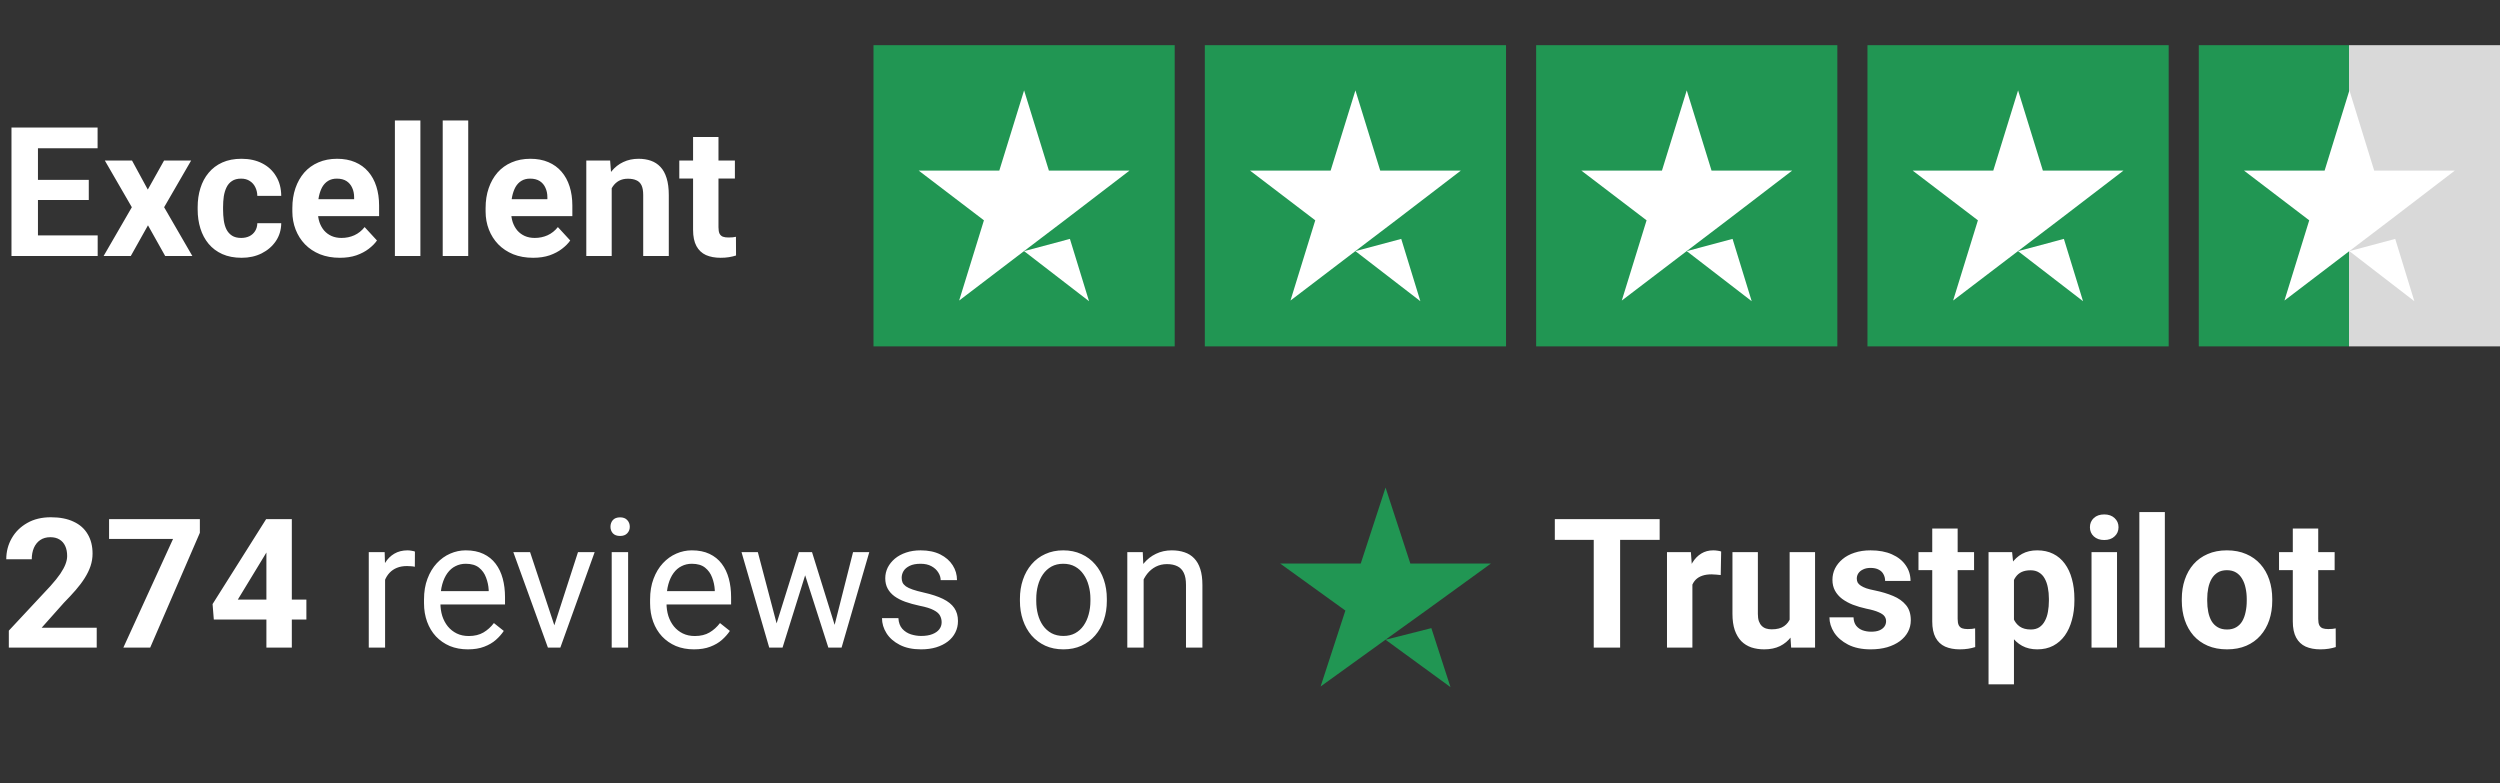
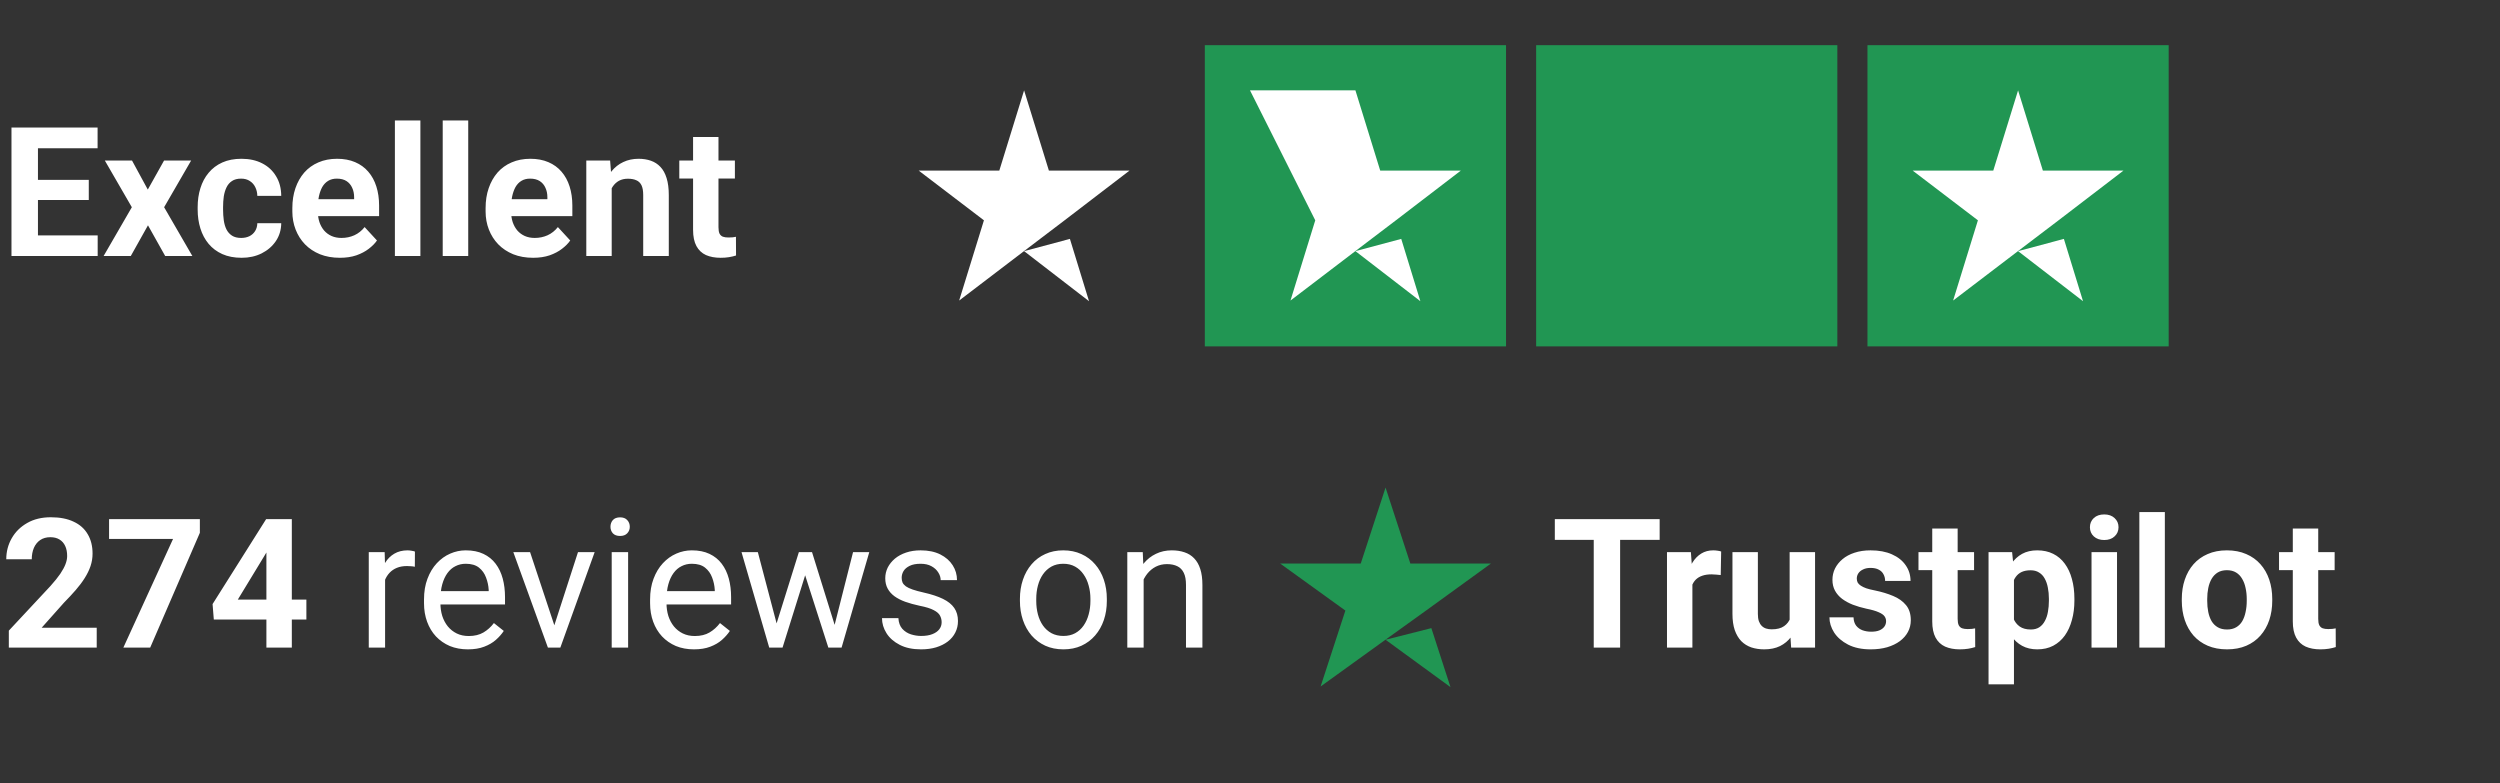
<svg xmlns="http://www.w3.org/2000/svg" width="166" height="52" viewBox="0 0 166 52" fill="none">
  <rect x="0" y="0" width="166" height="52" fill="#333333" stroke="none" />
  <path d="M6.486 15.629V17H1.945V15.629H6.486ZM2.52 8.469V17H0.762V8.469H2.52ZM5.895 11.943V13.279H1.945V11.943H5.895ZM6.48 8.469V9.846H1.945V8.469H6.48ZM8.766 10.66L9.814 12.588L10.893 10.66H12.691L10.898 13.76L12.773 17H10.969L9.826 14.961L8.684 17H6.879L8.754 13.76L6.961 10.66H8.766ZM16.014 15.799C16.221 15.799 16.404 15.76 16.564 15.682C16.725 15.6 16.85 15.486 16.939 15.342C17.033 15.193 17.082 15.02 17.086 14.82H18.674C18.67 15.266 18.551 15.662 18.316 16.01C18.082 16.354 17.768 16.625 17.373 16.824C16.979 17.02 16.537 17.117 16.049 17.117C15.557 17.117 15.127 17.035 14.76 16.871C14.396 16.707 14.094 16.48 13.852 16.191C13.609 15.898 13.428 15.559 13.307 15.172C13.185 14.781 13.125 14.363 13.125 13.918V13.748C13.125 13.299 13.185 12.881 13.307 12.494C13.428 12.104 13.609 11.764 13.852 11.475C14.094 11.182 14.396 10.953 14.76 10.789C15.123 10.625 15.549 10.543 16.037 10.543C16.557 10.543 17.012 10.643 17.402 10.842C17.797 11.041 18.105 11.326 18.328 11.697C18.555 12.065 18.67 12.5 18.674 13.004H17.086C17.082 12.793 17.037 12.602 16.951 12.43C16.869 12.258 16.748 12.121 16.588 12.02C16.432 11.914 16.238 11.861 16.008 11.861C15.762 11.861 15.56 11.914 15.404 12.02C15.248 12.121 15.127 12.262 15.041 12.441C14.955 12.617 14.895 12.818 14.859 13.045C14.828 13.268 14.812 13.502 14.812 13.748V13.918C14.812 14.164 14.828 14.4 14.859 14.627C14.891 14.854 14.949 15.055 15.035 15.23C15.125 15.406 15.248 15.545 15.404 15.646C15.56 15.748 15.764 15.799 16.014 15.799ZM22.57 17.117C22.078 17.117 21.637 17.039 21.246 16.883C20.855 16.723 20.523 16.502 20.25 16.221C19.98 15.94 19.773 15.613 19.629 15.242C19.484 14.867 19.412 14.469 19.412 14.047V13.812C19.412 13.332 19.48 12.893 19.617 12.494C19.754 12.096 19.949 11.75 20.203 11.457C20.461 11.164 20.773 10.94 21.141 10.783C21.508 10.623 21.922 10.543 22.383 10.543C22.832 10.543 23.23 10.617 23.578 10.766C23.926 10.914 24.217 11.125 24.451 11.398C24.689 11.672 24.869 12 24.99 12.383C25.111 12.762 25.172 13.184 25.172 13.648V14.352H20.133V13.227H23.514V13.098C23.514 12.863 23.471 12.654 23.385 12.471C23.303 12.283 23.178 12.135 23.01 12.025C22.842 11.916 22.627 11.861 22.365 11.861C22.143 11.861 21.951 11.91 21.791 12.008C21.631 12.105 21.5 12.242 21.398 12.418C21.301 12.594 21.227 12.801 21.176 13.039C21.129 13.273 21.105 13.531 21.105 13.812V14.047C21.105 14.301 21.141 14.535 21.211 14.75C21.285 14.965 21.389 15.15 21.521 15.307C21.658 15.463 21.822 15.584 22.014 15.67C22.209 15.756 22.43 15.799 22.676 15.799C22.98 15.799 23.264 15.74 23.525 15.623C23.791 15.502 24.02 15.32 24.211 15.078L25.031 15.969C24.898 16.16 24.717 16.344 24.486 16.52C24.26 16.695 23.986 16.84 23.666 16.953C23.346 17.062 22.98 17.117 22.57 17.117ZM27.914 8V17H26.221V8H27.914ZM31.09 8V17H29.396V8H31.09ZM35.402 17.117C34.91 17.117 34.469 17.039 34.078 16.883C33.688 16.723 33.355 16.502 33.082 16.221C32.812 15.94 32.605 15.613 32.461 15.242C32.316 14.867 32.244 14.469 32.244 14.047V13.812C32.244 13.332 32.312 12.893 32.449 12.494C32.586 12.096 32.781 11.75 33.035 11.457C33.293 11.164 33.605 10.94 33.973 10.783C34.34 10.623 34.754 10.543 35.215 10.543C35.664 10.543 36.062 10.617 36.41 10.766C36.758 10.914 37.049 11.125 37.283 11.398C37.522 11.672 37.701 12 37.822 12.383C37.943 12.762 38.004 13.184 38.004 13.648V14.352H32.965V13.227H36.346V13.098C36.346 12.863 36.303 12.654 36.217 12.471C36.135 12.283 36.01 12.135 35.842 12.025C35.674 11.916 35.459 11.861 35.197 11.861C34.975 11.861 34.783 11.91 34.623 12.008C34.463 12.105 34.332 12.242 34.23 12.418C34.133 12.594 34.059 12.801 34.008 13.039C33.961 13.273 33.938 13.531 33.938 13.812V14.047C33.938 14.301 33.973 14.535 34.043 14.75C34.117 14.965 34.221 15.15 34.353 15.307C34.49 15.463 34.654 15.584 34.846 15.67C35.041 15.756 35.262 15.799 35.508 15.799C35.812 15.799 36.096 15.74 36.357 15.623C36.623 15.502 36.852 15.32 37.043 15.078L37.863 15.969C37.73 16.16 37.549 16.344 37.318 16.52C37.092 16.695 36.818 16.84 36.498 16.953C36.178 17.062 35.812 17.117 35.402 17.117ZM40.617 12.014V17H38.93V10.66H40.512L40.617 12.014ZM40.371 13.607H39.914C39.914 13.139 39.975 12.717 40.096 12.342C40.217 11.963 40.387 11.641 40.605 11.375C40.824 11.105 41.084 10.9 41.385 10.76C41.69 10.615 42.029 10.543 42.404 10.543C42.701 10.543 42.973 10.586 43.219 10.672C43.465 10.758 43.676 10.895 43.852 11.082C44.031 11.27 44.168 11.518 44.262 11.826C44.359 12.135 44.408 12.512 44.408 12.957V17H42.709V12.951C42.709 12.67 42.67 12.451 42.592 12.295C42.514 12.139 42.398 12.029 42.246 11.967C42.098 11.9 41.914 11.867 41.695 11.867C41.469 11.867 41.272 11.912 41.103 12.002C40.94 12.092 40.803 12.217 40.693 12.377C40.588 12.533 40.508 12.717 40.453 12.928C40.398 13.139 40.371 13.365 40.371 13.607ZM48.797 10.66V11.855H45.105V10.66H48.797ZM46.02 9.096H47.707V15.09C47.707 15.273 47.73 15.414 47.777 15.512C47.828 15.609 47.902 15.678 48 15.717C48.098 15.752 48.221 15.77 48.369 15.77C48.475 15.77 48.568 15.766 48.65 15.758C48.736 15.746 48.809 15.734 48.867 15.723L48.873 16.965C48.728 17.012 48.572 17.049 48.404 17.076C48.236 17.104 48.051 17.117 47.848 17.117C47.477 17.117 47.152 17.057 46.875 16.936C46.602 16.811 46.391 16.611 46.242 16.338C46.094 16.064 46.02 15.705 46.02 15.26V9.096Z" fill="white" />
-   <rect width="20" height="20" transform="translate(58 3)" fill="#219653" />
  <path d="M68 16.676L71.042 15.862L72.312 20L68 16.676ZM75 11.327H69.646L68 6L66.354 11.327H61L65.333 14.629L63.688 19.956L68.021 16.654L70.688 14.629L75 11.327Z" fill="white" />
  <rect width="20" height="20" transform="translate(80 3)" fill="#219653" />
-   <path d="M90 16.676L93.042 15.862L94.312 20L90 16.676ZM97 11.327H91.646L90 6L88.354 11.327H83L87.333 14.629L85.688 19.956L90.021 16.654L92.688 14.629L97 11.327Z" fill="white" />
+   <path d="M90 16.676L93.042 15.862L94.312 20L90 16.676ZM97 11.327H91.646L90 6H83L87.333 14.629L85.688 19.956L90.021 16.654L92.688 14.629L97 11.327Z" fill="white" />
  <rect width="20" height="20" transform="translate(102 3)" fill="#219653" />
-   <path d="M112 16.676L115.042 15.862L116.313 20L112 16.676ZM119 11.327H113.646L112 6L110.354 11.327H105L109.333 14.629L107.687 19.956L112.021 16.654L114.687 14.629L119 11.327Z" fill="white" />
  <rect width="20" height="20" transform="translate(124 3)" fill="#219653" />
  <path d="M134 16.676L137.042 15.862L138.313 20L134 16.676ZM141 11.327H135.646L134 6L132.354 11.327H127L131.333 14.629L129.687 19.956L134.021 16.654L136.687 14.629L141 11.327Z" fill="white" />
-   <rect width="20" height="20" transform="translate(146 3)" fill="url(#paint0_linear_1480_1597)" />
-   <path d="M156 16.676L159.042 15.862L160.313 20L156 16.676ZM163 11.327H157.646L156 6L154.354 11.327H149L153.333 14.629L151.687 19.956L156.021 16.654L158.687 14.629L163 11.327Z" fill="white" />
  <path d="M6.422 41.682V43H0.586V41.875L3.346 38.916C3.623 38.607 3.842 38.336 4.002 38.102C4.162 37.863 4.277 37.65 4.348 37.463C4.422 37.272 4.459 37.09 4.459 36.918C4.459 36.66 4.416 36.44 4.33 36.256C4.244 36.068 4.117 35.924 3.949 35.822C3.785 35.721 3.582 35.67 3.34 35.67C3.082 35.67 2.859 35.732 2.672 35.857C2.488 35.982 2.348 36.156 2.25 36.379C2.156 36.602 2.109 36.853 2.109 37.135H0.416C0.416 36.627 0.537 36.162 0.779 35.74C1.021 35.315 1.363 34.977 1.805 34.727C2.246 34.473 2.77 34.346 3.375 34.346C3.973 34.346 4.477 34.443 4.887 34.639C5.301 34.83 5.613 35.107 5.824 35.471C6.039 35.83 6.146 36.26 6.146 36.76C6.146 37.041 6.102 37.316 6.012 37.586C5.922 37.852 5.793 38.117 5.625 38.383C5.461 38.645 5.262 38.91 5.027 39.18C4.793 39.449 4.533 39.728 4.248 40.018L2.766 41.682H6.422ZM13.271 34.469V35.377L9.973 43H8.191L11.49 35.787H7.242V34.469H13.271ZM20.344 39.812V41.137H14.197L14.115 40.111L17.672 34.469H19.014L17.561 36.9L15.791 39.812H20.344ZM19.377 34.469V43H17.689V34.469H19.377ZM25.57 37.656V43H24.486V36.66H25.541L25.57 37.656ZM27.551 36.625L27.545 37.633C27.455 37.613 27.369 37.602 27.287 37.598C27.209 37.59 27.119 37.586 27.018 37.586C26.768 37.586 26.547 37.625 26.355 37.703C26.164 37.781 26.002 37.891 25.869 38.031C25.736 38.172 25.631 38.34 25.553 38.535C25.479 38.727 25.43 38.938 25.406 39.168L25.102 39.344C25.102 38.961 25.139 38.602 25.213 38.266C25.291 37.93 25.41 37.633 25.57 37.375C25.73 37.113 25.934 36.91 26.18 36.766C26.43 36.617 26.727 36.543 27.07 36.543C27.148 36.543 27.238 36.553 27.34 36.572C27.441 36.588 27.512 36.605 27.551 36.625ZM31.066 43.117C30.625 43.117 30.225 43.043 29.865 42.895C29.51 42.742 29.203 42.529 28.945 42.256C28.691 41.982 28.496 41.658 28.359 41.283C28.223 40.908 28.154 40.498 28.154 40.053V39.807C28.154 39.291 28.23 38.832 28.383 38.43C28.535 38.023 28.742 37.68 29.004 37.398C29.266 37.117 29.562 36.904 29.895 36.76C30.227 36.615 30.57 36.543 30.926 36.543C31.379 36.543 31.77 36.621 32.098 36.777C32.43 36.934 32.701 37.152 32.912 37.434C33.123 37.711 33.279 38.039 33.381 38.418C33.482 38.793 33.533 39.203 33.533 39.648V40.135H28.799V39.25H32.449V39.168C32.434 38.887 32.375 38.613 32.273 38.348C32.176 38.082 32.02 37.863 31.805 37.691C31.59 37.52 31.297 37.434 30.926 37.434C30.68 37.434 30.453 37.486 30.246 37.592C30.039 37.693 29.861 37.846 29.713 38.049C29.564 38.252 29.449 38.5 29.367 38.793C29.285 39.086 29.244 39.424 29.244 39.807V40.053C29.244 40.353 29.285 40.637 29.367 40.902C29.453 41.164 29.576 41.395 29.736 41.594C29.9 41.793 30.098 41.949 30.328 42.062C30.562 42.176 30.828 42.232 31.125 42.232C31.508 42.232 31.832 42.154 32.098 41.998C32.363 41.842 32.596 41.633 32.795 41.371L33.451 41.893C33.315 42.1 33.141 42.297 32.93 42.484C32.719 42.672 32.459 42.824 32.15 42.941C31.846 43.059 31.484 43.117 31.066 43.117ZM36.645 42.022L38.379 36.66H39.486L37.207 43H36.48L36.645 42.022ZM35.197 36.66L36.984 42.051L37.107 43H36.381L34.084 36.66H35.197ZM41.707 36.66V43H40.617V36.66H41.707ZM40.535 34.978C40.535 34.803 40.588 34.654 40.693 34.533C40.803 34.412 40.963 34.352 41.174 34.352C41.381 34.352 41.539 34.412 41.648 34.533C41.762 34.654 41.818 34.803 41.818 34.978C41.818 35.147 41.762 35.291 41.648 35.412C41.539 35.529 41.381 35.588 41.174 35.588C40.963 35.588 40.803 35.529 40.693 35.412C40.588 35.291 40.535 35.147 40.535 34.978ZM46.078 43.117C45.637 43.117 45.236 43.043 44.877 42.895C44.522 42.742 44.215 42.529 43.957 42.256C43.703 41.982 43.508 41.658 43.371 41.283C43.234 40.908 43.166 40.498 43.166 40.053V39.807C43.166 39.291 43.242 38.832 43.395 38.43C43.547 38.023 43.754 37.68 44.016 37.398C44.277 37.117 44.574 36.904 44.906 36.76C45.238 36.615 45.582 36.543 45.938 36.543C46.391 36.543 46.781 36.621 47.109 36.777C47.441 36.934 47.713 37.152 47.924 37.434C48.135 37.711 48.291 38.039 48.393 38.418C48.494 38.793 48.545 39.203 48.545 39.648V40.135H43.81V39.25H47.461V39.168C47.445 38.887 47.387 38.613 47.285 38.348C47.188 38.082 47.031 37.863 46.816 37.691C46.602 37.52 46.309 37.434 45.938 37.434C45.691 37.434 45.465 37.486 45.258 37.592C45.051 37.693 44.873 37.846 44.725 38.049C44.576 38.252 44.461 38.5 44.379 38.793C44.297 39.086 44.256 39.424 44.256 39.807V40.053C44.256 40.353 44.297 40.637 44.379 40.902C44.465 41.164 44.588 41.395 44.748 41.594C44.912 41.793 45.109 41.949 45.34 42.062C45.574 42.176 45.84 42.232 46.137 42.232C46.52 42.232 46.844 42.154 47.109 41.998C47.375 41.842 47.607 41.633 47.807 41.371L48.463 41.893C48.326 42.1 48.152 42.297 47.941 42.484C47.73 42.672 47.471 42.824 47.162 42.941C46.857 43.059 46.496 43.117 46.078 43.117ZM51.416 41.875L53.045 36.66H53.76L53.619 37.697L51.961 43H51.264L51.416 41.875ZM50.32 36.66L51.709 41.934L51.809 43H51.076L49.236 36.66H50.32ZM55.318 41.893L56.643 36.66H57.721L55.881 43H55.154L55.318 41.893ZM53.918 36.66L55.512 41.787L55.693 43H55.002L53.297 37.685L53.156 36.66H53.918ZM62.525 41.318C62.525 41.162 62.49 41.018 62.42 40.885C62.353 40.748 62.215 40.625 62.004 40.516C61.797 40.402 61.484 40.305 61.066 40.223C60.715 40.148 60.397 40.06 60.111 39.959C59.83 39.857 59.59 39.734 59.391 39.59C59.195 39.445 59.045 39.275 58.94 39.08C58.834 38.885 58.781 38.656 58.781 38.395C58.781 38.145 58.836 37.908 58.945 37.685C59.059 37.463 59.217 37.266 59.42 37.094C59.627 36.922 59.875 36.787 60.164 36.69C60.453 36.592 60.775 36.543 61.131 36.543C61.639 36.543 62.072 36.633 62.432 36.812C62.791 36.992 63.066 37.232 63.258 37.533C63.449 37.83 63.545 38.16 63.545 38.523H62.461C62.461 38.348 62.408 38.178 62.303 38.014C62.201 37.846 62.051 37.707 61.852 37.598C61.656 37.488 61.416 37.434 61.131 37.434C60.83 37.434 60.586 37.48 60.398 37.574C60.215 37.664 60.08 37.779 59.994 37.92C59.912 38.06 59.871 38.209 59.871 38.365C59.871 38.482 59.891 38.588 59.93 38.682C59.973 38.772 60.047 38.855 60.152 38.934C60.258 39.008 60.406 39.078 60.598 39.145C60.789 39.211 61.033 39.277 61.33 39.344C61.85 39.461 62.277 39.602 62.613 39.766C62.949 39.93 63.199 40.131 63.363 40.369C63.527 40.607 63.609 40.897 63.609 41.236C63.609 41.514 63.551 41.768 63.434 41.998C63.32 42.228 63.154 42.428 62.935 42.596C62.721 42.76 62.463 42.889 62.162 42.982C61.865 43.072 61.531 43.117 61.16 43.117C60.602 43.117 60.129 43.018 59.742 42.818C59.355 42.619 59.062 42.361 58.863 42.045C58.664 41.728 58.565 41.395 58.565 41.043H59.654C59.67 41.34 59.756 41.576 59.912 41.752C60.068 41.924 60.26 42.047 60.486 42.121C60.713 42.191 60.938 42.227 61.16 42.227C61.457 42.227 61.705 42.188 61.904 42.109C62.107 42.031 62.262 41.924 62.367 41.787C62.473 41.65 62.525 41.494 62.525 41.318ZM67.723 39.9V39.766C67.723 39.309 67.789 38.885 67.922 38.494C68.055 38.1 68.246 37.758 68.496 37.469C68.746 37.176 69.049 36.949 69.404 36.789C69.76 36.625 70.158 36.543 70.6 36.543C71.045 36.543 71.445 36.625 71.801 36.789C72.16 36.949 72.465 37.176 72.715 37.469C72.969 37.758 73.162 38.1 73.295 38.494C73.428 38.885 73.494 39.309 73.494 39.766V39.9C73.494 40.357 73.428 40.781 73.295 41.172C73.162 41.562 72.969 41.904 72.715 42.197C72.465 42.486 72.162 42.713 71.807 42.877C71.455 43.037 71.057 43.117 70.611 43.117C70.166 43.117 69.766 43.037 69.41 42.877C69.055 42.713 68.75 42.486 68.496 42.197C68.246 41.904 68.055 41.562 67.922 41.172C67.789 40.781 67.723 40.357 67.723 39.9ZM68.807 39.766V39.9C68.807 40.217 68.844 40.516 68.918 40.797C68.992 41.074 69.103 41.32 69.252 41.535C69.404 41.75 69.594 41.92 69.82 42.045C70.047 42.166 70.311 42.227 70.611 42.227C70.908 42.227 71.168 42.166 71.391 42.045C71.617 41.92 71.805 41.75 71.953 41.535C72.102 41.32 72.213 41.074 72.287 40.797C72.365 40.516 72.404 40.217 72.404 39.9V39.766C72.404 39.453 72.365 39.158 72.287 38.881C72.213 38.6 72.1 38.352 71.947 38.137C71.799 37.918 71.611 37.746 71.385 37.621C71.162 37.496 70.9 37.434 70.6 37.434C70.303 37.434 70.041 37.496 69.814 37.621C69.592 37.746 69.404 37.918 69.252 38.137C69.103 38.352 68.992 38.6 68.918 38.881C68.844 39.158 68.807 39.453 68.807 39.766ZM75.938 38.014V43H74.853V36.66H75.879L75.938 38.014ZM75.68 39.59L75.228 39.572C75.232 39.139 75.297 38.738 75.422 38.371C75.547 38 75.723 37.678 75.949 37.404C76.176 37.131 76.445 36.92 76.758 36.772C77.074 36.619 77.424 36.543 77.807 36.543C78.119 36.543 78.4 36.586 78.65 36.672C78.9 36.754 79.113 36.887 79.289 37.07C79.469 37.254 79.606 37.492 79.699 37.785C79.793 38.074 79.84 38.428 79.84 38.846V43H78.75V38.834C78.75 38.502 78.701 38.236 78.603 38.037C78.506 37.834 78.363 37.688 78.176 37.598C77.988 37.504 77.758 37.457 77.484 37.457C77.215 37.457 76.969 37.514 76.746 37.627C76.527 37.74 76.338 37.897 76.178 38.096C76.022 38.295 75.898 38.523 75.809 38.781C75.723 39.035 75.68 39.305 75.68 39.59Z" fill="white" />
  <path d="M92 42.479L95.042 41.708L96.312 45.625L92 42.479ZM99 37.417H93.646L92 32.375L90.354 37.417H85L89.333 40.542L87.688 45.583L92.021 42.458L94.688 40.542L99 37.417Z" fill="#219653" />
  <path d="M107.576 34.469V43H105.824V34.469H107.576ZM110.201 34.469V35.846H103.24V34.469H110.201ZM112.375 38.043V43H110.688V36.66H112.275L112.375 38.043ZM114.285 36.619L114.256 38.184C114.174 38.172 114.074 38.162 113.957 38.154C113.844 38.143 113.74 38.137 113.646 38.137C113.408 38.137 113.201 38.168 113.025 38.23C112.854 38.289 112.709 38.377 112.592 38.494C112.479 38.611 112.393 38.754 112.334 38.922C112.279 39.09 112.248 39.281 112.24 39.496L111.9 39.391C111.9 38.98 111.941 38.603 112.023 38.26C112.105 37.912 112.225 37.609 112.381 37.352C112.541 37.094 112.736 36.895 112.967 36.754C113.197 36.613 113.461 36.543 113.758 36.543C113.852 36.543 113.947 36.551 114.045 36.566C114.143 36.578 114.223 36.596 114.285 36.619ZM118.832 41.482V36.66H120.52V43H118.932L118.832 41.482ZM119.02 40.182L119.518 40.17C119.518 40.592 119.469 40.984 119.371 41.348C119.273 41.707 119.127 42.02 118.932 42.285C118.736 42.547 118.49 42.752 118.193 42.9C117.896 43.045 117.547 43.117 117.145 43.117C116.836 43.117 116.551 43.074 116.289 42.988C116.031 42.898 115.809 42.76 115.621 42.572C115.438 42.381 115.293 42.137 115.188 41.84C115.086 41.539 115.035 41.178 115.035 40.756V36.66H116.723V40.768C116.723 40.955 116.744 41.113 116.787 41.242C116.834 41.371 116.898 41.477 116.98 41.559C117.062 41.641 117.158 41.699 117.268 41.734C117.381 41.77 117.506 41.787 117.643 41.787C117.99 41.787 118.264 41.717 118.463 41.576C118.666 41.435 118.809 41.244 118.891 41.002C118.977 40.756 119.02 40.482 119.02 40.182ZM125.236 41.248C125.236 41.127 125.201 41.018 125.131 40.92C125.061 40.822 124.93 40.732 124.738 40.65C124.551 40.565 124.279 40.486 123.924 40.416C123.604 40.346 123.305 40.258 123.027 40.152C122.754 40.043 122.516 39.912 122.312 39.76C122.113 39.607 121.957 39.428 121.844 39.221C121.73 39.01 121.674 38.77 121.674 38.5C121.674 38.234 121.73 37.984 121.844 37.75C121.961 37.516 122.127 37.309 122.342 37.129C122.561 36.945 122.826 36.803 123.139 36.701C123.455 36.596 123.811 36.543 124.205 36.543C124.756 36.543 125.229 36.631 125.623 36.807C126.021 36.982 126.326 37.225 126.537 37.533C126.752 37.838 126.859 38.185 126.859 38.576H125.172C125.172 38.412 125.137 38.266 125.066 38.137C125 38.004 124.895 37.9 124.75 37.826C124.609 37.748 124.426 37.709 124.199 37.709C124.012 37.709 123.85 37.742 123.713 37.809C123.576 37.871 123.471 37.957 123.396 38.066C123.326 38.172 123.291 38.289 123.291 38.418C123.291 38.516 123.311 38.603 123.35 38.682C123.393 38.756 123.461 38.824 123.555 38.887C123.648 38.949 123.77 39.008 123.918 39.062C124.07 39.113 124.258 39.16 124.48 39.203C124.938 39.297 125.346 39.42 125.705 39.572C126.064 39.721 126.35 39.924 126.561 40.182C126.771 40.435 126.877 40.77 126.877 41.184C126.877 41.465 126.814 41.723 126.689 41.957C126.564 42.191 126.385 42.397 126.15 42.572C125.916 42.744 125.635 42.879 125.307 42.977C124.982 43.07 124.617 43.117 124.211 43.117C123.621 43.117 123.121 43.012 122.711 42.801C122.305 42.59 121.996 42.322 121.785 41.998C121.578 41.67 121.475 41.334 121.475 40.99H123.074C123.082 41.221 123.141 41.406 123.25 41.547C123.363 41.688 123.506 41.789 123.678 41.852C123.854 41.914 124.043 41.945 124.246 41.945C124.465 41.945 124.646 41.916 124.791 41.857C124.936 41.795 125.045 41.713 125.119 41.611C125.197 41.506 125.236 41.385 125.236 41.248ZM131.078 36.66V37.855H127.387V36.66H131.078ZM128.301 35.096H129.988V41.09C129.988 41.273 130.012 41.414 130.059 41.512C130.109 41.609 130.184 41.678 130.281 41.717C130.379 41.752 130.502 41.77 130.65 41.77C130.756 41.77 130.85 41.766 130.932 41.758C131.018 41.746 131.09 41.734 131.148 41.723L131.154 42.965C131.01 43.012 130.854 43.049 130.686 43.076C130.518 43.103 130.332 43.117 130.129 43.117C129.758 43.117 129.434 43.057 129.156 42.935C128.883 42.81 128.672 42.611 128.523 42.338C128.375 42.065 128.301 41.705 128.301 41.26V35.096ZM133.727 37.879V45.438H132.039V36.66H133.604L133.727 37.879ZM137.74 39.76V39.883C137.74 40.344 137.686 40.772 137.576 41.166C137.471 41.56 137.314 41.904 137.107 42.197C136.9 42.486 136.643 42.713 136.334 42.877C136.029 43.037 135.678 43.117 135.279 43.117C134.893 43.117 134.557 43.039 134.271 42.883C133.986 42.727 133.746 42.508 133.551 42.227C133.359 41.941 133.205 41.611 133.088 41.236C132.971 40.861 132.881 40.459 132.818 40.029V39.707C132.881 39.246 132.971 38.824 133.088 38.441C133.205 38.055 133.359 37.721 133.551 37.44C133.746 37.154 133.984 36.934 134.266 36.777C134.551 36.621 134.885 36.543 135.268 36.543C135.67 36.543 136.023 36.619 136.328 36.772C136.637 36.924 136.895 37.143 137.102 37.428C137.312 37.713 137.471 38.053 137.576 38.447C137.686 38.842 137.74 39.279 137.74 39.76ZM136.047 39.883V39.76C136.047 39.49 136.023 39.242 135.977 39.016C135.934 38.785 135.863 38.584 135.766 38.412C135.672 38.24 135.547 38.107 135.391 38.014C135.238 37.916 135.053 37.867 134.834 37.867C134.604 37.867 134.406 37.904 134.242 37.978C134.082 38.053 133.951 38.16 133.85 38.301C133.748 38.441 133.672 38.609 133.621 38.805C133.57 39 133.539 39.221 133.527 39.467V40.281C133.547 40.57 133.602 40.83 133.691 41.06C133.781 41.287 133.92 41.467 134.107 41.6C134.295 41.732 134.541 41.799 134.846 41.799C135.068 41.799 135.256 41.75 135.408 41.652C135.561 41.551 135.684 41.412 135.777 41.236C135.875 41.06 135.943 40.857 135.982 40.627C136.025 40.397 136.047 40.148 136.047 39.883ZM140.57 36.66V43H138.877V36.66H140.57ZM138.771 35.008C138.771 34.762 138.857 34.559 139.029 34.398C139.201 34.238 139.432 34.158 139.721 34.158C140.006 34.158 140.234 34.238 140.406 34.398C140.582 34.559 140.67 34.762 140.67 35.008C140.67 35.254 140.582 35.457 140.406 35.617C140.234 35.777 140.006 35.857 139.721 35.857C139.432 35.857 139.201 35.777 139.029 35.617C138.857 35.457 138.771 35.254 138.771 35.008ZM143.746 34V43H142.053V34H143.746ZM144.871 39.895V39.772C144.871 39.307 144.938 38.879 145.07 38.488C145.203 38.094 145.396 37.752 145.65 37.463C145.904 37.174 146.217 36.949 146.588 36.789C146.959 36.625 147.385 36.543 147.865 36.543C148.346 36.543 148.773 36.625 149.148 36.789C149.523 36.949 149.838 37.174 150.092 37.463C150.35 37.752 150.545 38.094 150.678 38.488C150.811 38.879 150.877 39.307 150.877 39.772V39.895C150.877 40.355 150.811 40.783 150.678 41.178C150.545 41.568 150.35 41.91 150.092 42.203C149.838 42.492 149.525 42.717 149.154 42.877C148.783 43.037 148.357 43.117 147.877 43.117C147.396 43.117 146.969 43.037 146.594 42.877C146.223 42.717 145.908 42.492 145.65 42.203C145.396 41.91 145.203 41.568 145.07 41.178C144.938 40.783 144.871 40.355 144.871 39.895ZM146.559 39.772V39.895C146.559 40.16 146.582 40.408 146.629 40.639C146.676 40.869 146.75 41.072 146.852 41.248C146.957 41.42 147.094 41.555 147.262 41.652C147.43 41.75 147.635 41.799 147.877 41.799C148.111 41.799 148.312 41.75 148.48 41.652C148.648 41.555 148.783 41.42 148.885 41.248C148.986 41.072 149.061 40.869 149.107 40.639C149.158 40.408 149.184 40.16 149.184 39.895V39.772C149.184 39.514 149.158 39.272 149.107 39.045C149.061 38.815 148.984 38.611 148.879 38.435C148.777 38.256 148.643 38.115 148.475 38.014C148.307 37.912 148.104 37.861 147.865 37.861C147.627 37.861 147.424 37.912 147.256 38.014C147.092 38.115 146.957 38.256 146.852 38.435C146.75 38.611 146.676 38.815 146.629 39.045C146.582 39.272 146.559 39.514 146.559 39.772ZM155.02 36.66V37.855H151.328V36.66H155.02ZM152.242 35.096H153.93V41.09C153.93 41.273 153.953 41.414 154 41.512C154.051 41.609 154.125 41.678 154.223 41.717C154.32 41.752 154.443 41.77 154.592 41.77C154.697 41.77 154.791 41.766 154.873 41.758C154.959 41.746 155.031 41.734 155.09 41.723L155.096 42.965C154.951 43.012 154.795 43.049 154.627 43.076C154.459 43.103 154.273 43.117 154.07 43.117C153.699 43.117 153.375 43.057 153.098 42.935C152.824 42.81 152.613 42.611 152.465 42.338C152.316 42.065 152.242 41.705 152.242 41.26V35.096Z" fill="white" />
  <defs>
    <linearGradient id="paint0_linear_1480_1597" x1="0" y1="10" x2="20" y2="10" gradientUnits="userSpaceOnUse">
      <stop stop-color="#219653" />
      <stop offset="0.5" stop-color="#219653" />
      <stop offset="0.5" stop-color="#219653" stop-opacity="0" />
      <stop offset="0.5" stop-color="#D9D9D9" />
      <stop offset="1" stop-color="#D9D9D9" />
      <stop offset="1" stop-color="#219653" stop-opacity="0" />
      <stop offset="1" stop-color="#D9D9D9" />
    </linearGradient>
  </defs>
</svg>